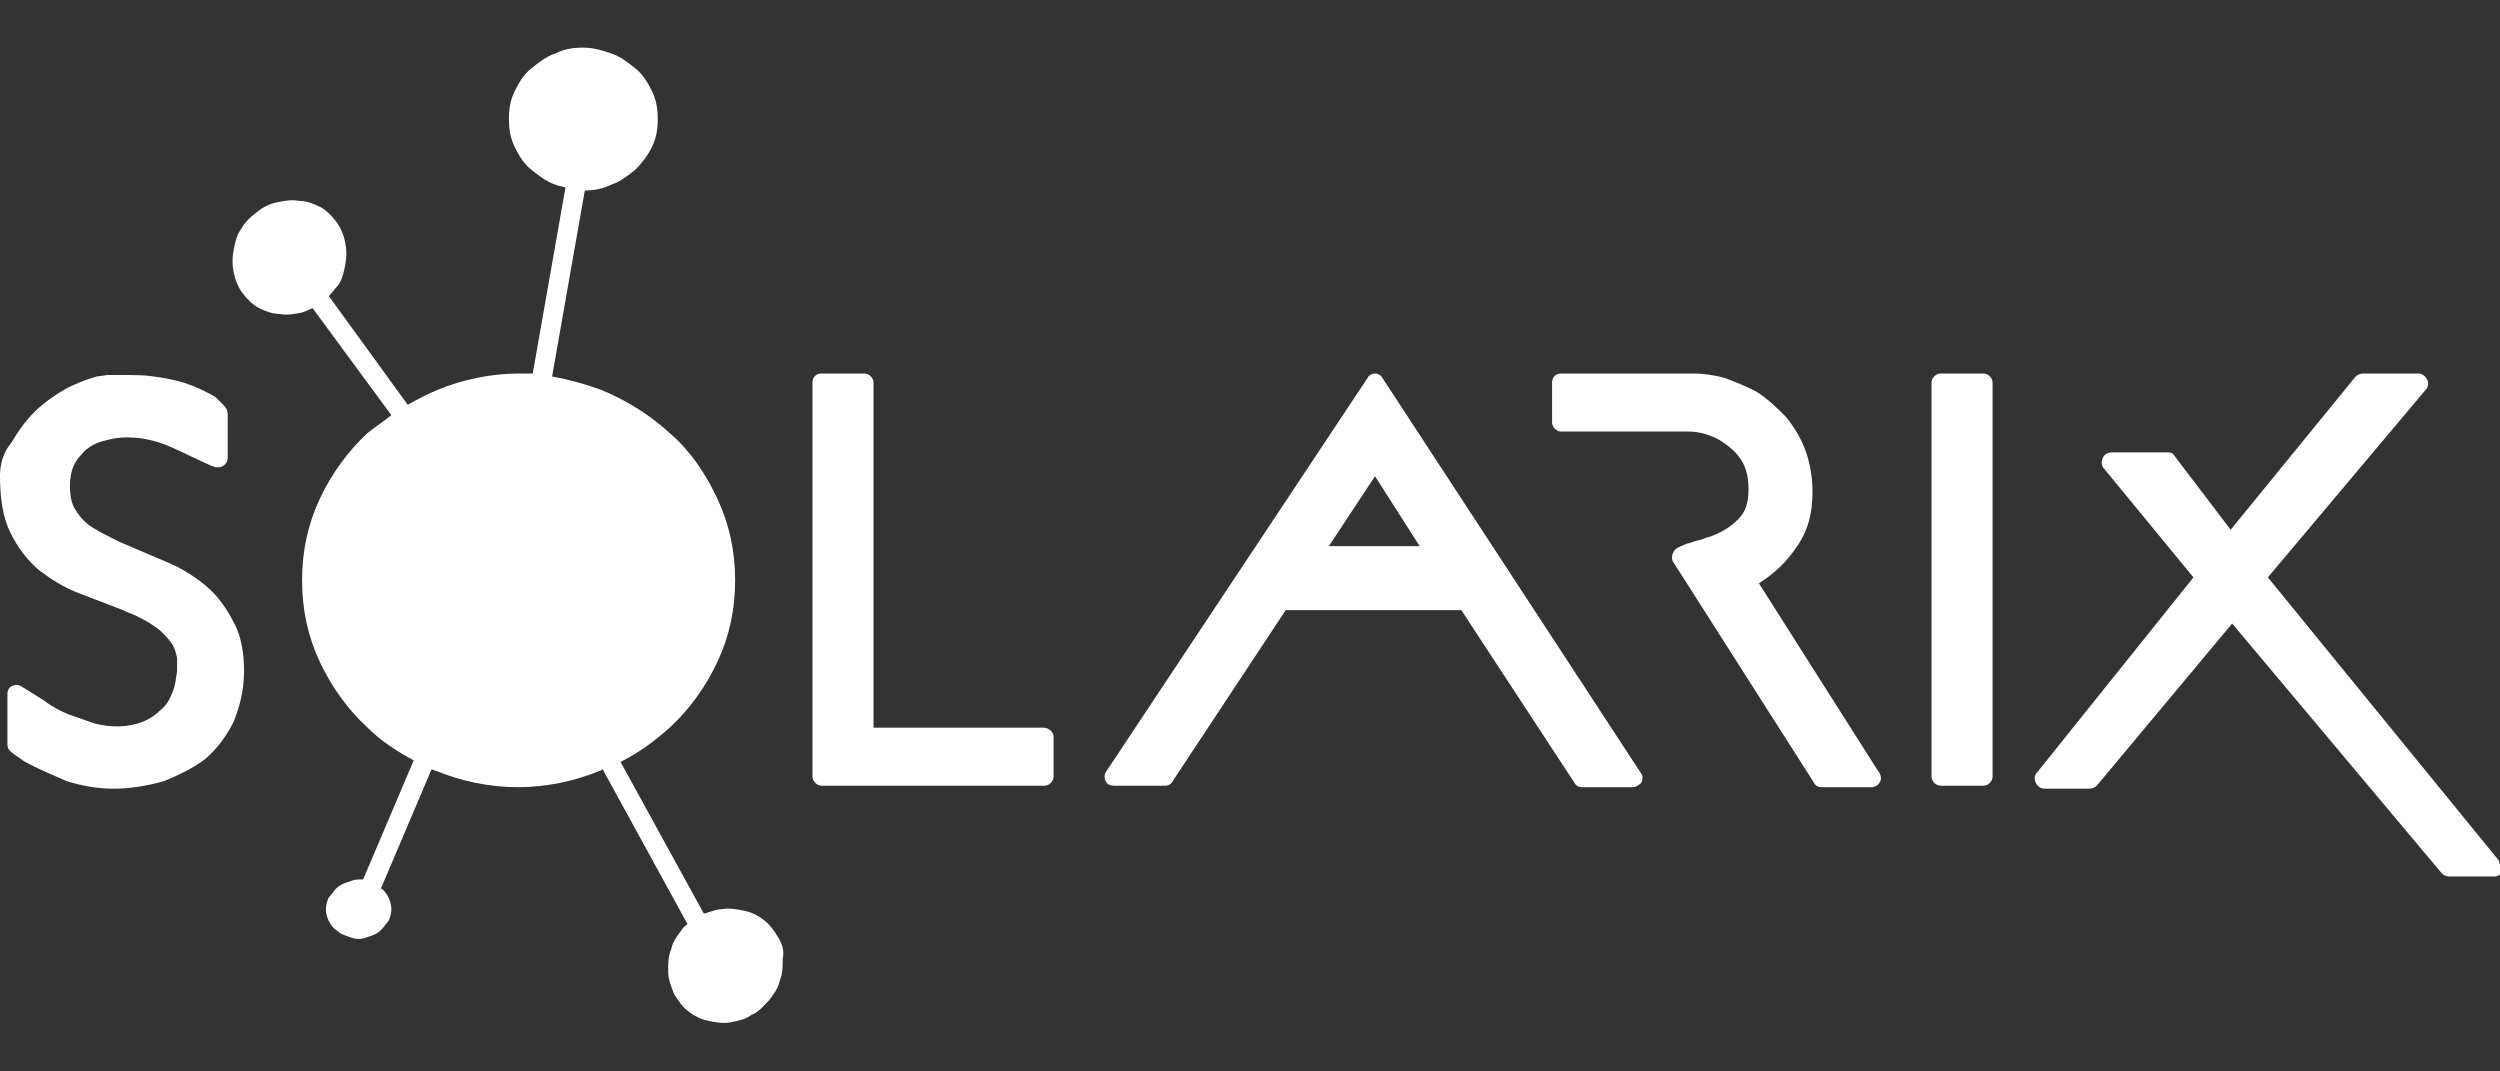
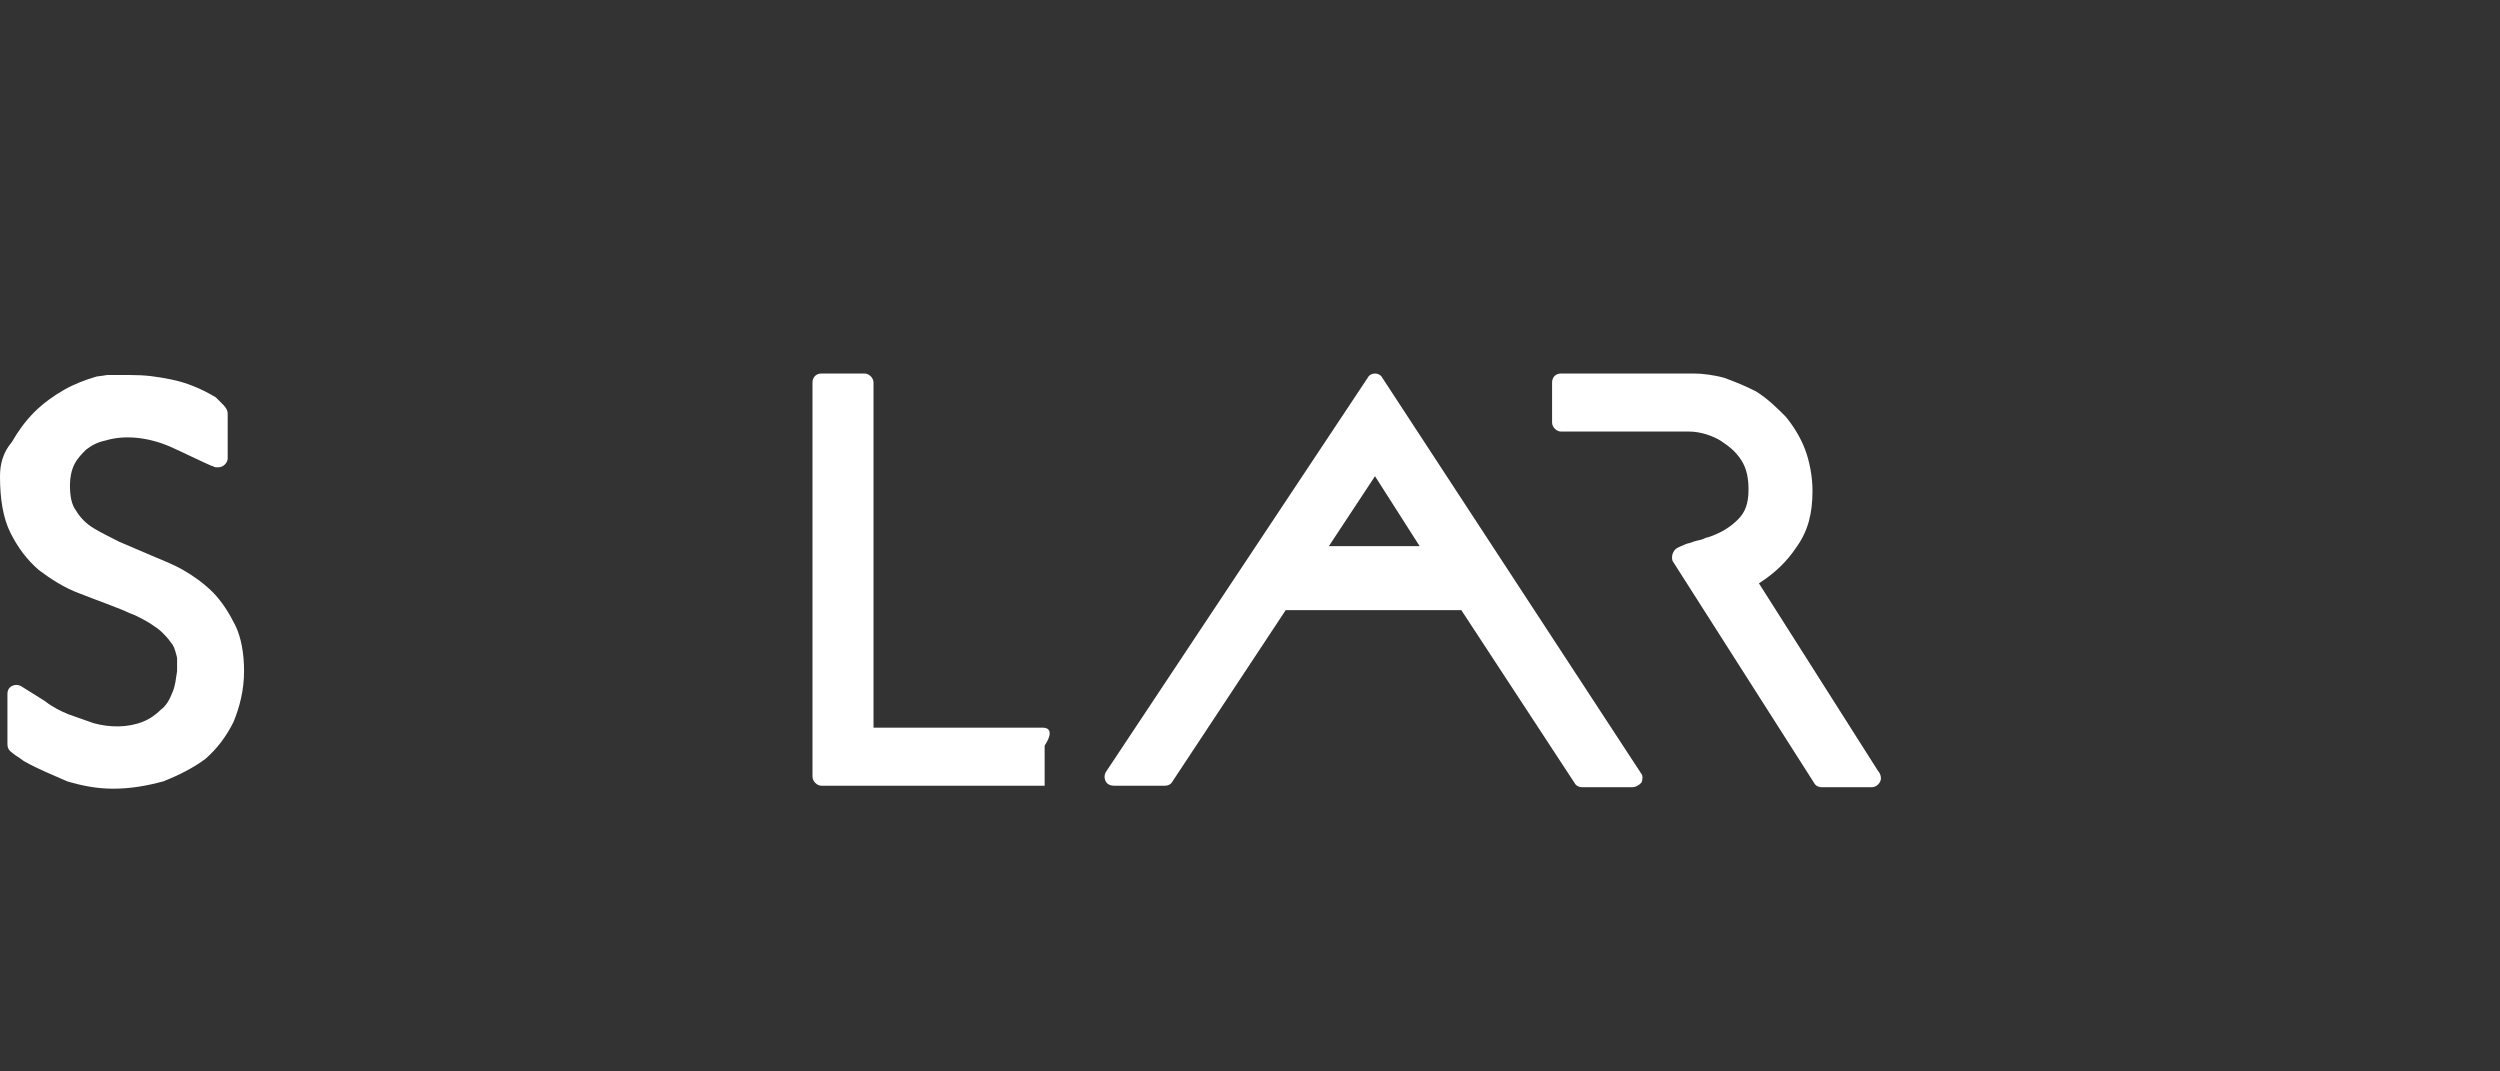
<svg xmlns="http://www.w3.org/2000/svg" version="1.1" id="Layer_1" x="0px" y="0px" viewBox="0 0 168 72" style="enable-background:new 0 0 168 72;" xml:space="preserve">
  <rect x="0" y="0" width="168" height="72" fill="#333333" stroke="none" />
  <style type="text/css">
	.st0{fill:#FFFFFF;}
</style>
  <g>
-     <path class="st0" d="M70.1,48.9H58.7V25.7c0-0.3-0.3-0.6-0.6-0.6h-2.9c-0.4,0-0.6,0.3-0.6,0.6v26.5c0,0.3,0.3,0.6,0.6,0.6h15   c0.3,0,0.6-0.3,0.6-0.6v-2.7C70.8,49.2,70.5,48.9,70.1,48.9" />
+     <path class="st0" d="M70.1,48.9H58.7V25.7c0-0.3-0.3-0.6-0.6-0.6h-2.9c-0.4,0-0.6,0.3-0.6,0.6v26.5c0,0.3,0.3,0.6,0.6,0.6h15   v-2.7C70.8,49.2,70.5,48.9,70.1,48.9" />
    <path class="st0" d="M92.9,25.4c-0.1-0.2-0.3-0.3-0.5-0.3s-0.4,0.1-0.5,0.3L74.3,51.9c-0.1,0.2-0.1,0.4,0,0.6   c0.1,0.2,0.3,0.3,0.6,0.3h3.4c0.2,0,0.4-0.1,0.5-0.3L86.4,41h11.8l7.6,11.6c0.1,0.2,0.3,0.3,0.5,0.3h3.4c0.2,0,0.4-0.1,0.6-0.3   c0.1-0.2,0.1-0.5,0-0.6L92.9,25.4 M95.4,36.7h-6.1l3.1-4.7L95.4,36.7z" />
    <path class="st0" d="M118.2,39.2c1.1-0.7,1.9-1.5,2.5-2.4c0.8-1.1,1.1-2.3,1.1-3.8c0-1-0.2-2-0.5-2.8s-0.8-1.6-1.3-2.2   c-0.6-0.6-1.2-1.2-2-1.7c-0.8-0.4-1.3-0.6-2.1-0.9c-0.7-0.2-1.5-0.3-2.1-0.3c-0.7,0-8.9,0-8.9,0c-0.4,0-0.6,0.3-0.6,0.6v2.7   c0,0.3,0.3,0.6,0.6,0.6h8.6c0.8,0,1.6,0.3,2.1,0.6c0.6,0.4,1,0.7,1.4,1.3c0.4,0.6,0.5,1.3,0.5,2c0,0.9-0.2,1.5-0.7,2   s-1.1,0.9-2,1.2c0,0-0.1,0-0.3,0.1c-0.2,0.1-0.4,0.1-0.7,0.2c-0.2,0.1-0.4,0.1-0.6,0.2c-0.2,0.1-0.5,0.2-0.6,0.3   c-0.2,0.2-0.3,0.5-0.2,0.8l9.5,14.9c0.1,0.2,0.3,0.3,0.5,0.3h3.4l0,0c0.3,0,0.6-0.3,0.6-0.6c0-0.2-0.1-0.4-0.2-0.5L118.2,39.2" />
-     <path class="st0" d="M133.3,25.1h-2.9c-0.3,0-0.6,0.3-0.6,0.6v26.5c0,0.3,0.3,0.6,0.6,0.6h2.9c0.3,0,0.6-0.3,0.6-0.6V25.7   C133.9,25.4,133.6,25.1,133.3,25.1" />
-     <path class="st0" d="M167.9,57.8l-15.5-19L163,26.2c0.2-0.2,0.2-0.5,0.1-0.7c-0.1-0.2-0.3-0.4-0.6-0.4h-3.7c-0.2,0-0.4,0.1-0.5,0.2   l-8.4,10.3l-3.8-5c-0.1-0.2-0.3-0.2-0.5-0.2h-3.7c-0.2,0-0.5,0.1-0.6,0.4c-0.1,0.2-0.1,0.5,0.1,0.7l6,7.3l-10.5,13.1   c-0.2,0.2-0.2,0.4-0.1,0.7c0.1,0.2,0.3,0.4,0.6,0.4h3c0.2,0,0.4-0.1,0.5-0.2l9.1-10.9l0,0l14.1,16.8c0.1,0.1,0.3,0.2,0.5,0.2h3   c0.2,0,0.5-0.1,0.6-0.4C168,58.3,168,58,167.9,57.8" />
    <path class="st0" d="M10.1,41.9c0.3,0.2,0.6,0.4,0.8,0.6c0.2,0.2,0.4,0.4,0.6,0.7c0.2,0.2,0.3,0.6,0.4,1c0,0.4,0,0.9,0,0.9   c-0.1,0.6-0.1,0.9-0.3,1.4s-0.4,0.9-0.8,1.2c-0.3,0.3-0.7,0.6-1.2,0.8c-1,0.4-2.2,0.4-3.3,0.1c-0.6-0.2-1.1-0.4-1.7-0.6   c-0.5-0.2-1.1-0.5-1.6-0.9c-0.5-0.3-1.1-0.7-1.6-1C1.2,46,1,46,0.8,46.1s-0.3,0.3-0.3,0.5V50c0,0.4,0.2,0.5,0.6,0.8   c0.2,0.1,0.4,0.3,0.6,0.4c0.9,0.5,1.9,0.9,2.8,1.3c1,0.3,2,0.5,3.1,0.5c1.2,0,2.3-0.2,3.4-0.5c1-0.4,2-0.9,2.8-1.5   c0.8-0.7,1.4-1.5,1.9-2.5c0.4-1,0.7-2.1,0.7-3.4c0-1.2-0.2-2.3-0.6-3.1s-0.9-1.6-1.5-2.2c-0.6-0.6-1.3-1.1-2-1.5s-1.5-0.7-2.2-1   L8,36.4c-0.6-0.3-1.2-0.6-1.7-0.9c-0.5-0.3-0.9-0.7-1.2-1.2c-0.3-0.4-0.4-1-0.4-1.7c0-0.5,0.1-1,0.3-1.4c0.2-0.4,0.5-0.7,0.8-1   c0.4-0.3,0.8-0.5,1.3-0.6c1.3-0.4,2.9-0.2,4.3,0.4c0.9,0.4,1.9,0.9,2.8,1.3c0.1,0,0.2,0.1,0.3,0.1h0.2c0.3,0,0.6-0.3,0.6-0.6v-3   c0-0.3-0.2-0.5-0.4-0.7s-0.3-0.3-0.4-0.4c-1-0.6-2-1-3-1.2s-1.7-0.3-2.8-0.3c-1,0-1.5,0-1.5,0s-0.6,0.1-0.7,0.1   c-0.7,0.2-1.5,0.5-2.2,0.9s-1.4,0.9-2,1.5s-1.1,1.3-1.5,2C0.2,30.4,0,31.2,0,32c0,1.5,0.2,2.8,0.7,3.8s1.1,1.8,1.9,2.5   c0.8,0.6,1.7,1.2,2.8,1.6c1,0.4,2.7,1,3.3,1.3C9.3,41.4,10.1,41.9,10.1,41.9" />
-     <path class="st0" d="M52.3,63c-0.3-0.5-0.6-0.9-1-1.2s-0.8-0.5-1.3-0.6s-1-0.2-1.5-0.1c-0.4,0-0.8,0.2-1.2,0.3l-5.6-10.2   c1.2-0.6,2.3-1.4,3.3-2.3c1.3-1.2,2.4-2.7,3.2-4.4s1.2-3.5,1.2-5.5s-0.4-3.8-1.2-5.5s-1.8-3.2-3.2-4.4c-1.3-1.2-2.9-2.2-4.6-2.9   c-1.1-0.4-2.2-0.7-3.3-0.9l2.2-12.5c0.6,0,1.2-0.1,1.8-0.4c0.6-0.2,1.1-0.6,1.6-1c0.4-0.4,0.8-0.9,1.1-1.5s0.4-1.2,0.4-1.9   s-0.1-1.3-0.4-1.9c-0.3-0.6-0.6-1.1-1.1-1.5s-1-0.8-1.6-1s-1.2-0.4-1.9-0.4s-1.3,0.1-1.9,0.4c-0.6,0.2-1.1,0.6-1.6,1   s-0.8,0.9-1.1,1.5S34.2,7.3,34.2,8s0.1,1.3,0.4,1.9c0.3,0.6,0.6,1.1,1.1,1.5s1,0.8,1.6,1c0.2,0.1,0.4,0.1,0.7,0.2l-2.2,12.5   c-0.3,0-0.6,0-0.9,0c-1.9,0-3.8,0.4-5.5,1.1c-0.7,0.3-1.3,0.6-2,1l-5.3-7.3c0.2-0.2,0.4-0.5,0.6-0.7c0.3-0.4,0.4-0.9,0.5-1.4   s0.1-1,0-1.5s-0.3-1-0.6-1.4c-0.3-0.4-0.7-0.8-1.1-1s-0.9-0.4-1.4-0.4c-0.5-0.1-1,0-1.5,0.1s-0.9,0.3-1.4,0.7   c-0.4,0.3-0.8,0.7-1,1.1c-0.3,0.4-0.4,0.9-0.5,1.4s-0.1,1,0,1.5s0.3,1,0.6,1.4c0.3,0.4,0.7,0.8,1.1,1s0.9,0.4,1.4,0.4   c0.5,0.1,1,0,1.5-0.1c0.3-0.1,0.5-0.2,0.7-0.3l5.3,7.2c-0.5,0.4-1.1,0.8-1.6,1.2c-1.3,1.2-2.4,2.7-3.2,4.4   c-0.8,1.7-1.2,3.5-1.2,5.5s0.4,3.8,1.2,5.5c0.8,1.7,1.9,3.2,3.2,4.4c0.9,0.9,2,1.6,3.1,2.2l-3.4,8c-0.1,0-0.2,0-0.3,0   c-0.3,0-0.5,0.1-0.8,0.2c-0.3,0.1-0.5,0.2-0.7,0.4s-0.3,0.4-0.5,0.6c-0.1,0.2-0.2,0.5-0.2,0.8s0.1,0.6,0.2,0.8s0.3,0.5,0.5,0.6   c0.2,0.2,0.4,0.3,0.7,0.4c0.3,0.1,0.5,0.2,0.8,0.2s0.5-0.1,0.8-0.2c0.3-0.1,0.5-0.2,0.7-0.4s0.3-0.4,0.5-0.6   c0.1-0.2,0.2-0.5,0.2-0.8s-0.1-0.6-0.2-0.8s-0.3-0.5-0.5-0.6l0,0l3.4-8c0.1,0,0.2,0.1,0.3,0.1c1.7,0.7,3.6,1.1,5.5,1.1   s3.8-0.4,5.5-1.1c0.1,0,0.1-0.1,0.2-0.1l5.7,10.4c-0.1,0.1-0.3,0.2-0.4,0.4c-0.3,0.4-0.6,0.8-0.7,1.3c-0.2,0.5-0.2,0.9-0.2,1.5   c0,0.5,0.2,1,0.4,1.5c0.3,0.5,0.6,0.9,1,1.2c0.4,0.3,0.8,0.5,1.3,0.6s1,0.2,1.5,0.1s1-0.2,1.4-0.5c0.5-0.2,0.8-0.6,1.2-1   c0.3-0.4,0.6-0.8,0.7-1.3c0.2-0.5,0.2-0.9,0.2-1.5C52.7,63.9,52.6,63.5,52.3,63" />
  </g>
</svg>